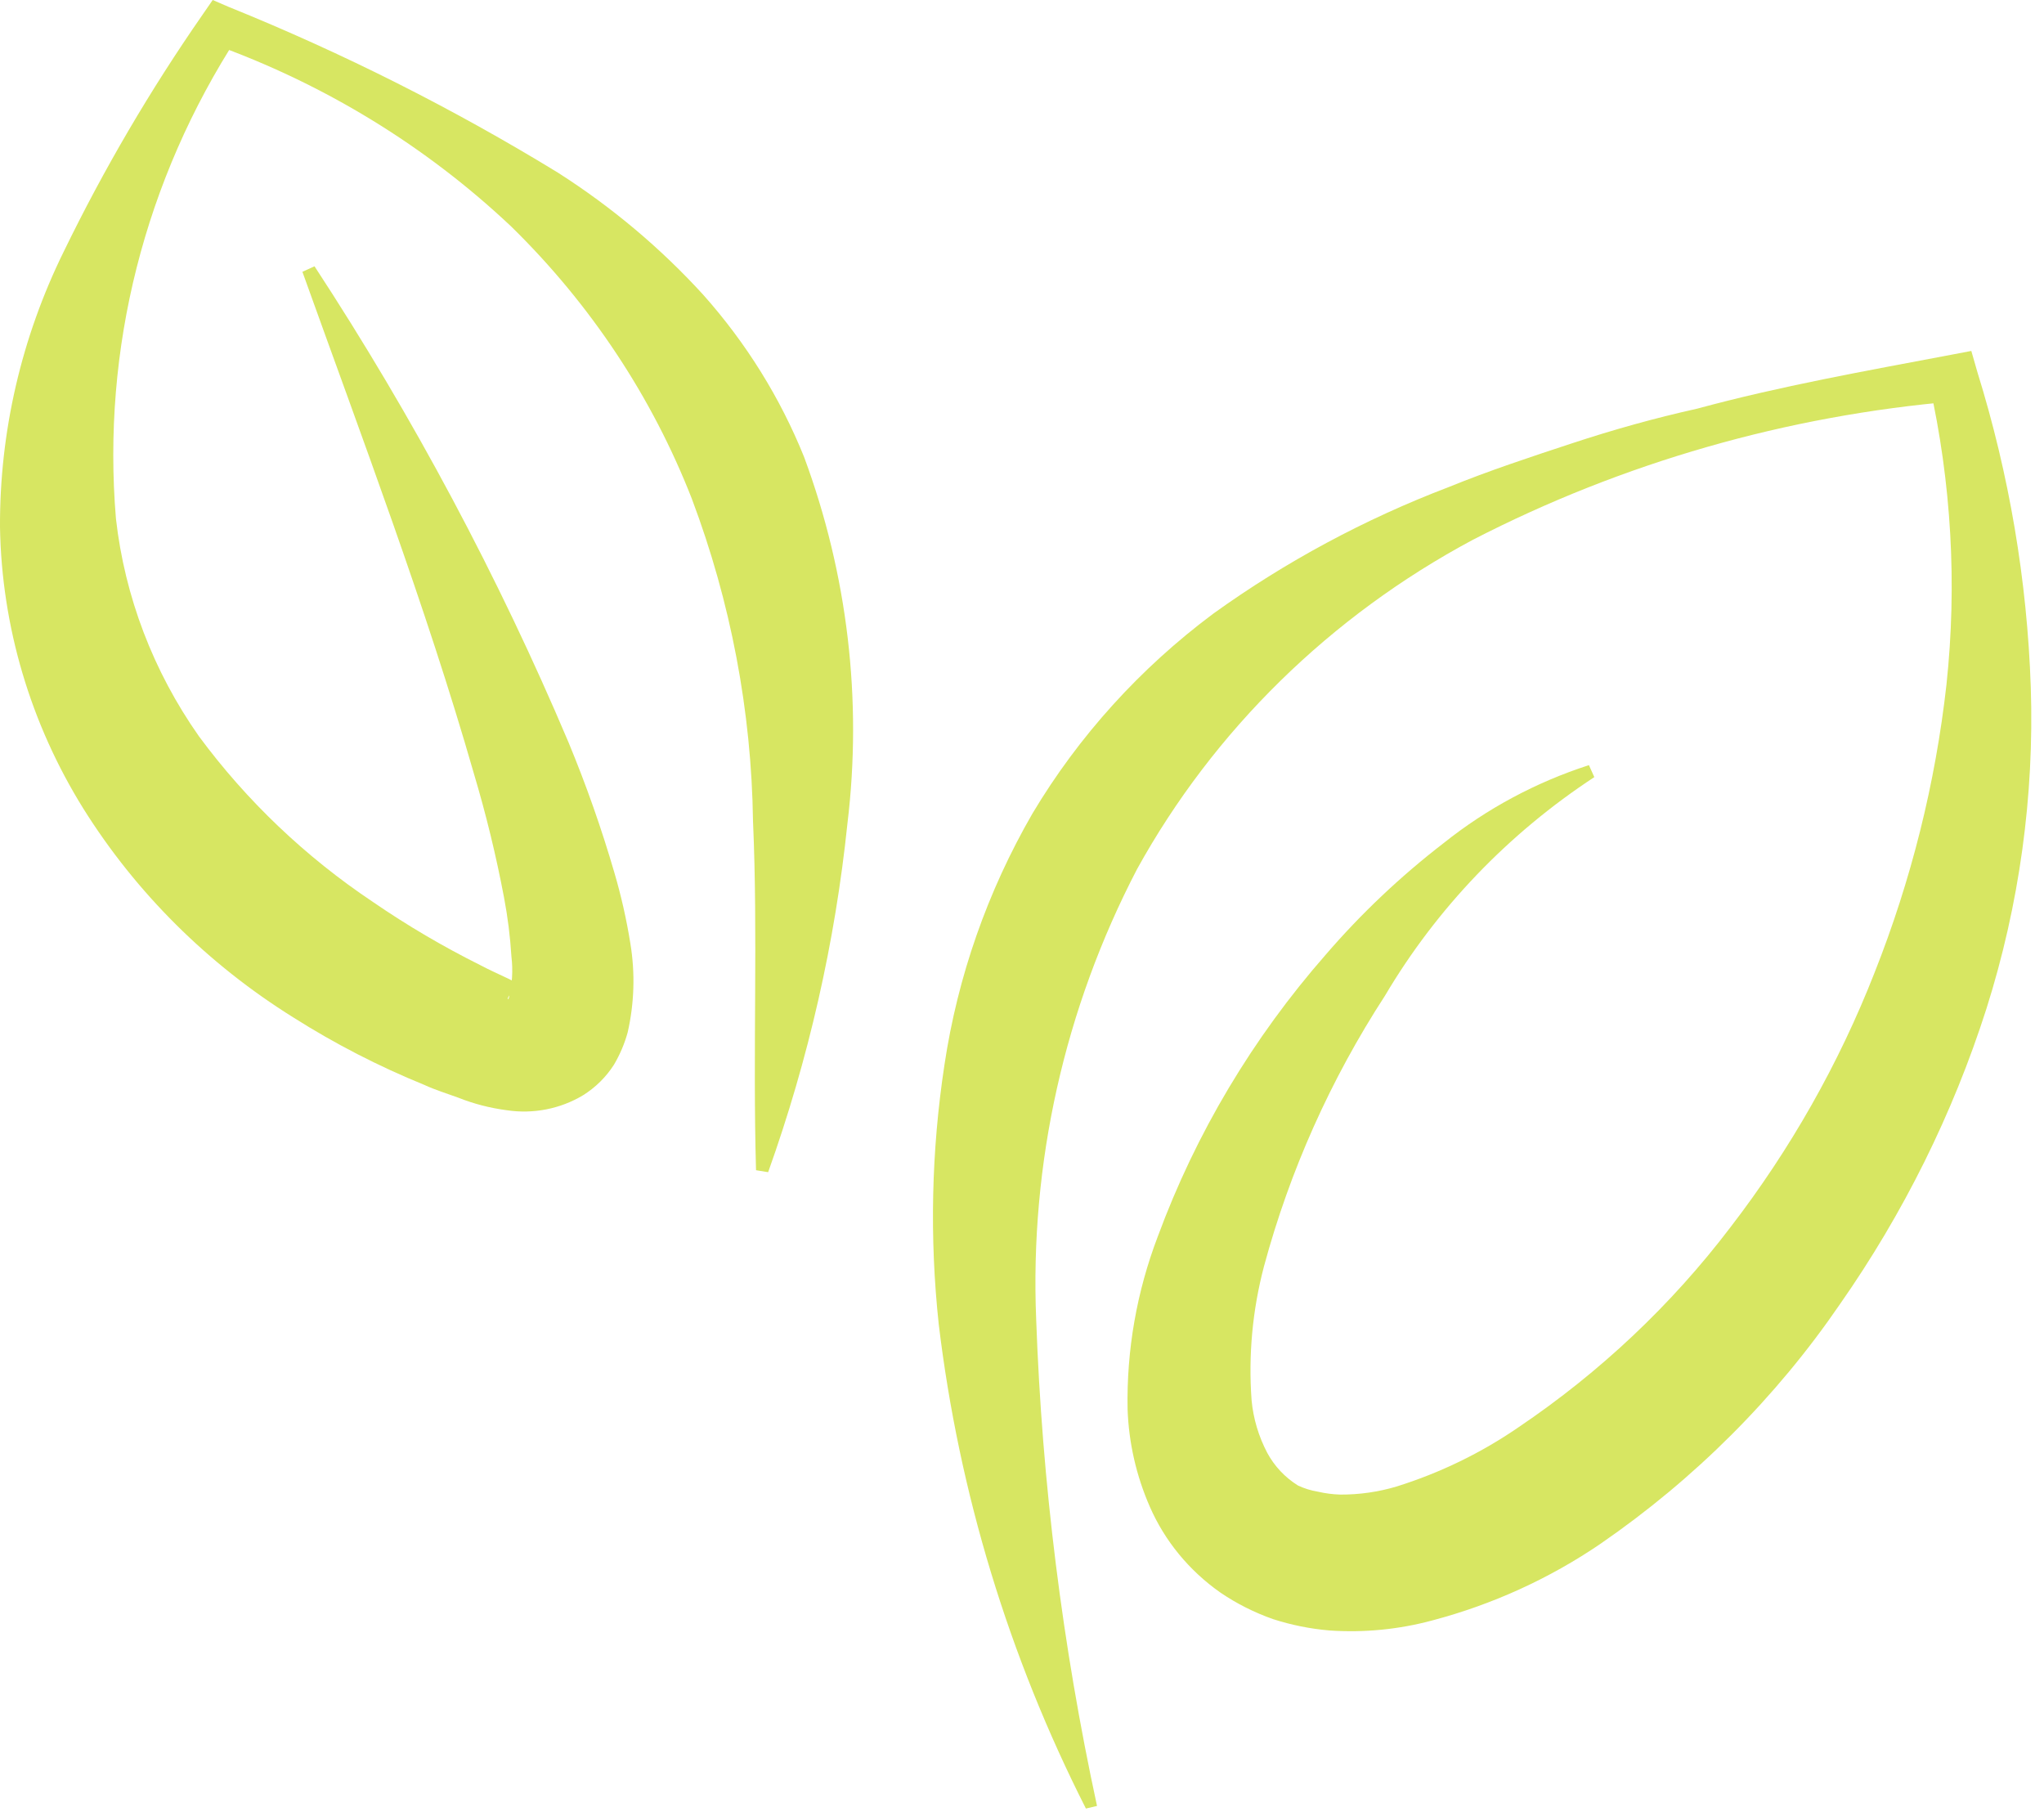
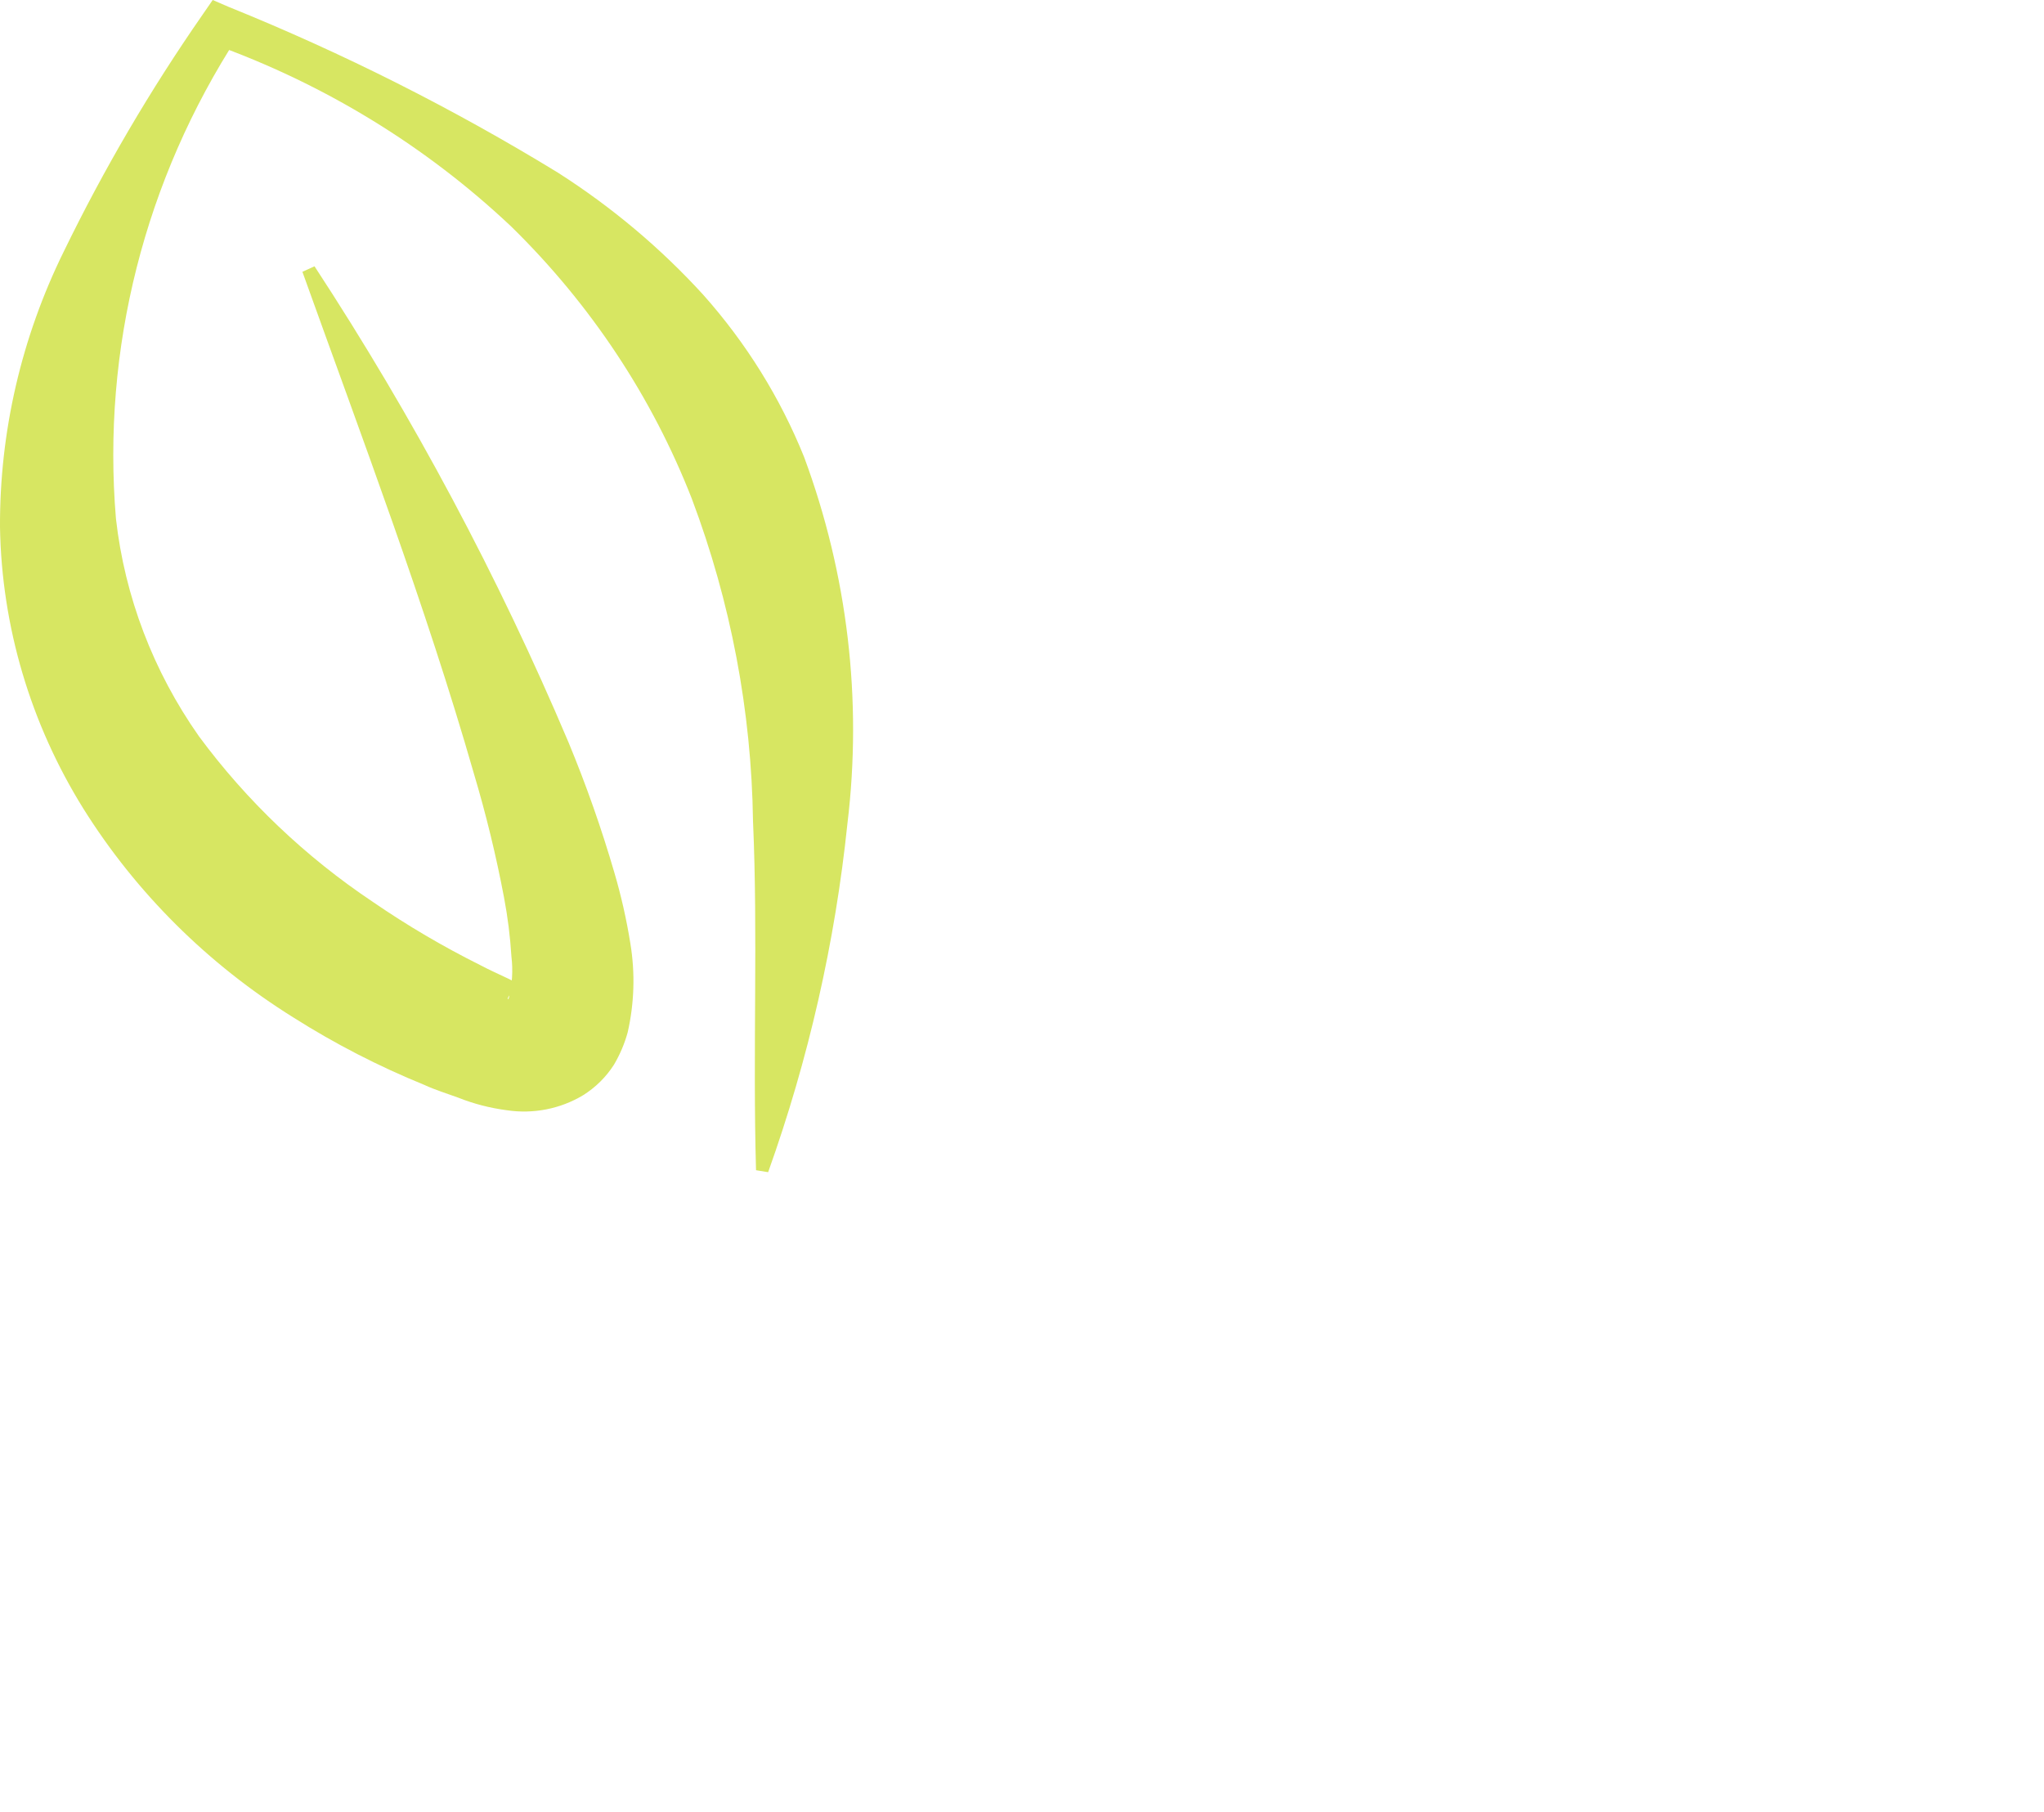
<svg xmlns="http://www.w3.org/2000/svg" width="97" height="86" viewBox="0 0 97 86" fill="none">
-   <path d="M51.533 85.817C47.87 78.596 45.509 70.825 44.549 62.839C44.108 58.74 44.199 54.604 44.82 50.527C45.447 46.338 46.863 42.295 48.998 38.599C51.19 34.929 54.104 31.709 57.577 29.119C61.007 26.652 64.76 24.633 68.739 23.116C70.668 22.331 72.63 21.685 74.591 21.039C76.552 20.392 78.53 19.838 80.539 19.392C84.51 18.315 88.512 17.607 92.578 16.837L93.551 16.652L93.838 17.653C95.349 22.513 96.201 27.541 96.373 32.612C96.542 37.773 95.831 42.926 94.268 47.864C92.678 52.842 90.335 57.567 87.316 61.885C84.282 66.317 80.428 70.173 75.947 73.258C73.528 74.906 70.83 76.135 67.974 76.89C66.388 77.318 64.737 77.48 63.094 77.367C62.182 77.29 61.283 77.109 60.415 76.829C59.526 76.517 58.685 76.093 57.912 75.567C56.431 74.527 55.273 73.117 54.563 71.488C53.923 70.024 53.566 68.459 53.511 66.871C53.457 64.074 53.944 61.293 54.946 58.668C56.748 53.783 59.449 49.253 62.919 45.294C64.594 43.35 66.469 41.577 68.516 40C70.557 38.37 72.892 37.117 75.404 36.306L75.66 36.875C71.573 39.557 68.175 43.105 65.725 47.248C63.145 51.219 61.209 55.548 59.985 60.084C59.437 62.159 59.238 64.305 59.395 66.44C59.476 67.315 59.731 68.166 60.144 68.949C60.483 69.574 60.982 70.104 61.595 70.488C61.893 70.628 62.21 70.726 62.536 70.78C62.886 70.862 63.244 70.908 63.605 70.919C64.513 70.923 65.416 70.794 66.283 70.534C68.351 69.886 70.303 68.936 72.072 67.718C75.936 65.11 79.329 61.907 82.118 58.237C84.967 54.535 87.269 50.469 88.958 46.156C90.7 41.761 91.847 37.167 92.371 32.489C92.881 27.722 92.606 22.907 91.558 18.222L92.817 19.038C84.799 19.717 77.005 21.952 69.903 25.61C63.135 29.226 57.596 34.657 53.957 41.246C50.514 47.861 48.868 55.211 49.173 62.608C49.451 70.368 50.416 78.092 52.06 85.693L51.533 85.817Z" fill="#D7E662" />
  <path d="M35.878 55.528C35.719 49.895 35.974 44.355 35.735 38.968C35.662 33.748 34.681 28.577 32.833 23.67C30.945 18.835 28.028 14.437 24.27 10.758C20.223 6.935 15.388 3.977 10.078 2.078L11.306 1.693C6.863 8.529 4.828 16.566 5.502 24.609C5.92 28.31 7.273 31.856 9.44 34.936C11.702 37.999 14.497 40.66 17.7 42.8C19.326 43.916 21.031 44.919 22.803 45.802C23.233 46.032 23.696 46.233 24.142 46.448C24.395 46.584 24.662 46.693 24.94 46.771C25.099 46.771 24.94 46.771 24.477 47.002C24.015 47.233 24.078 47.525 24.142 47.371C24.308 46.722 24.351 46.05 24.27 45.386C24.212 44.446 24.095 43.511 23.919 42.585C23.543 40.598 23.064 38.631 22.484 36.691C20.204 28.749 17.206 20.854 14.351 12.897L14.926 12.636C19.622 19.811 23.655 27.371 26.981 35.228C27.816 37.242 28.54 39.297 29.149 41.385C29.477 42.497 29.732 43.628 29.915 44.77C30.146 46.171 30.102 47.602 29.787 48.987C29.639 49.526 29.419 50.043 29.133 50.526C28.761 51.107 28.26 51.602 27.666 51.973C26.586 52.62 25.302 52.871 24.047 52.681C23.252 52.577 22.475 52.376 21.735 52.081C21.192 51.881 20.634 51.712 20.14 51.481C17.971 50.598 15.889 49.526 13.921 48.279C9.862 45.749 6.453 42.36 3.955 38.368C1.442 34.328 0.078 29.72 0 25.009C-0.019 20.485 1.016 16.014 3.03 11.928C4.927 8.027 7.129 4.271 9.616 0.693L10.094 0L10.843 0.323C16.272 2.517 21.499 5.148 26.47 8.188C29.027 9.819 31.349 11.77 33.375 13.99C35.41 16.275 37.028 18.877 38.159 21.685C40.223 27.252 40.927 33.203 40.216 39.076C39.631 44.713 38.368 50.266 36.453 55.621L35.878 55.528Z" fill="#D7E662" />
</svg>